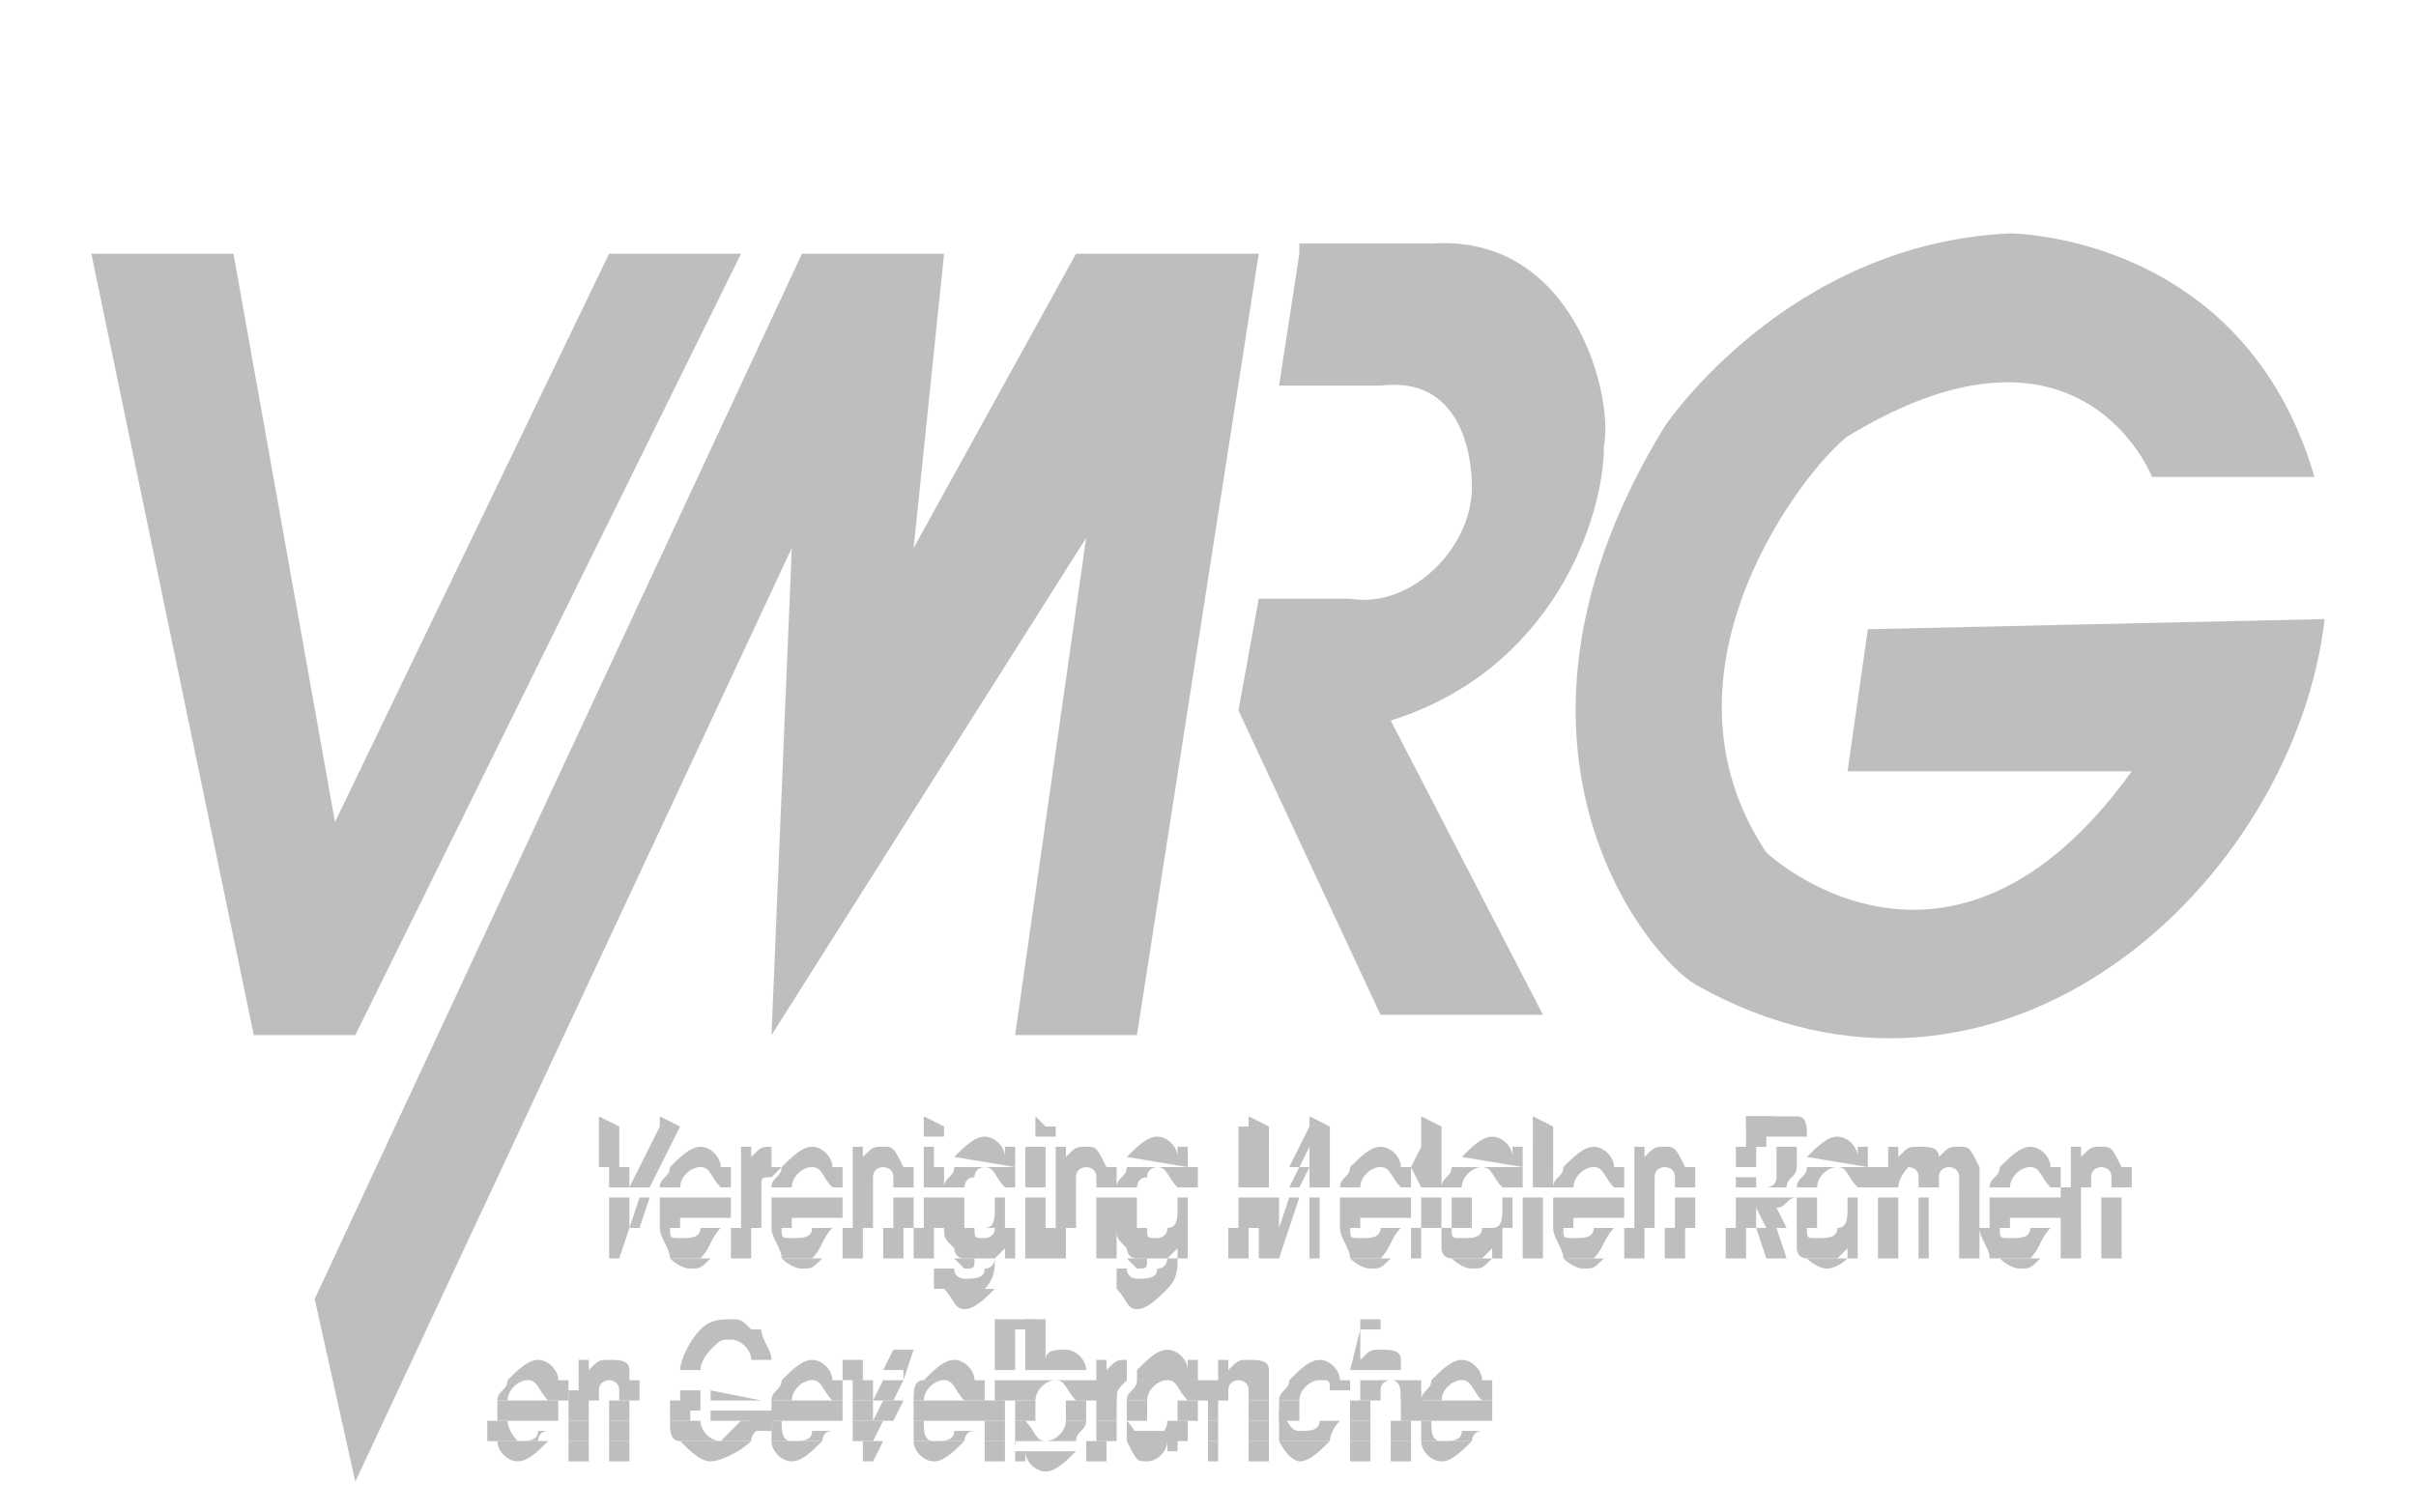
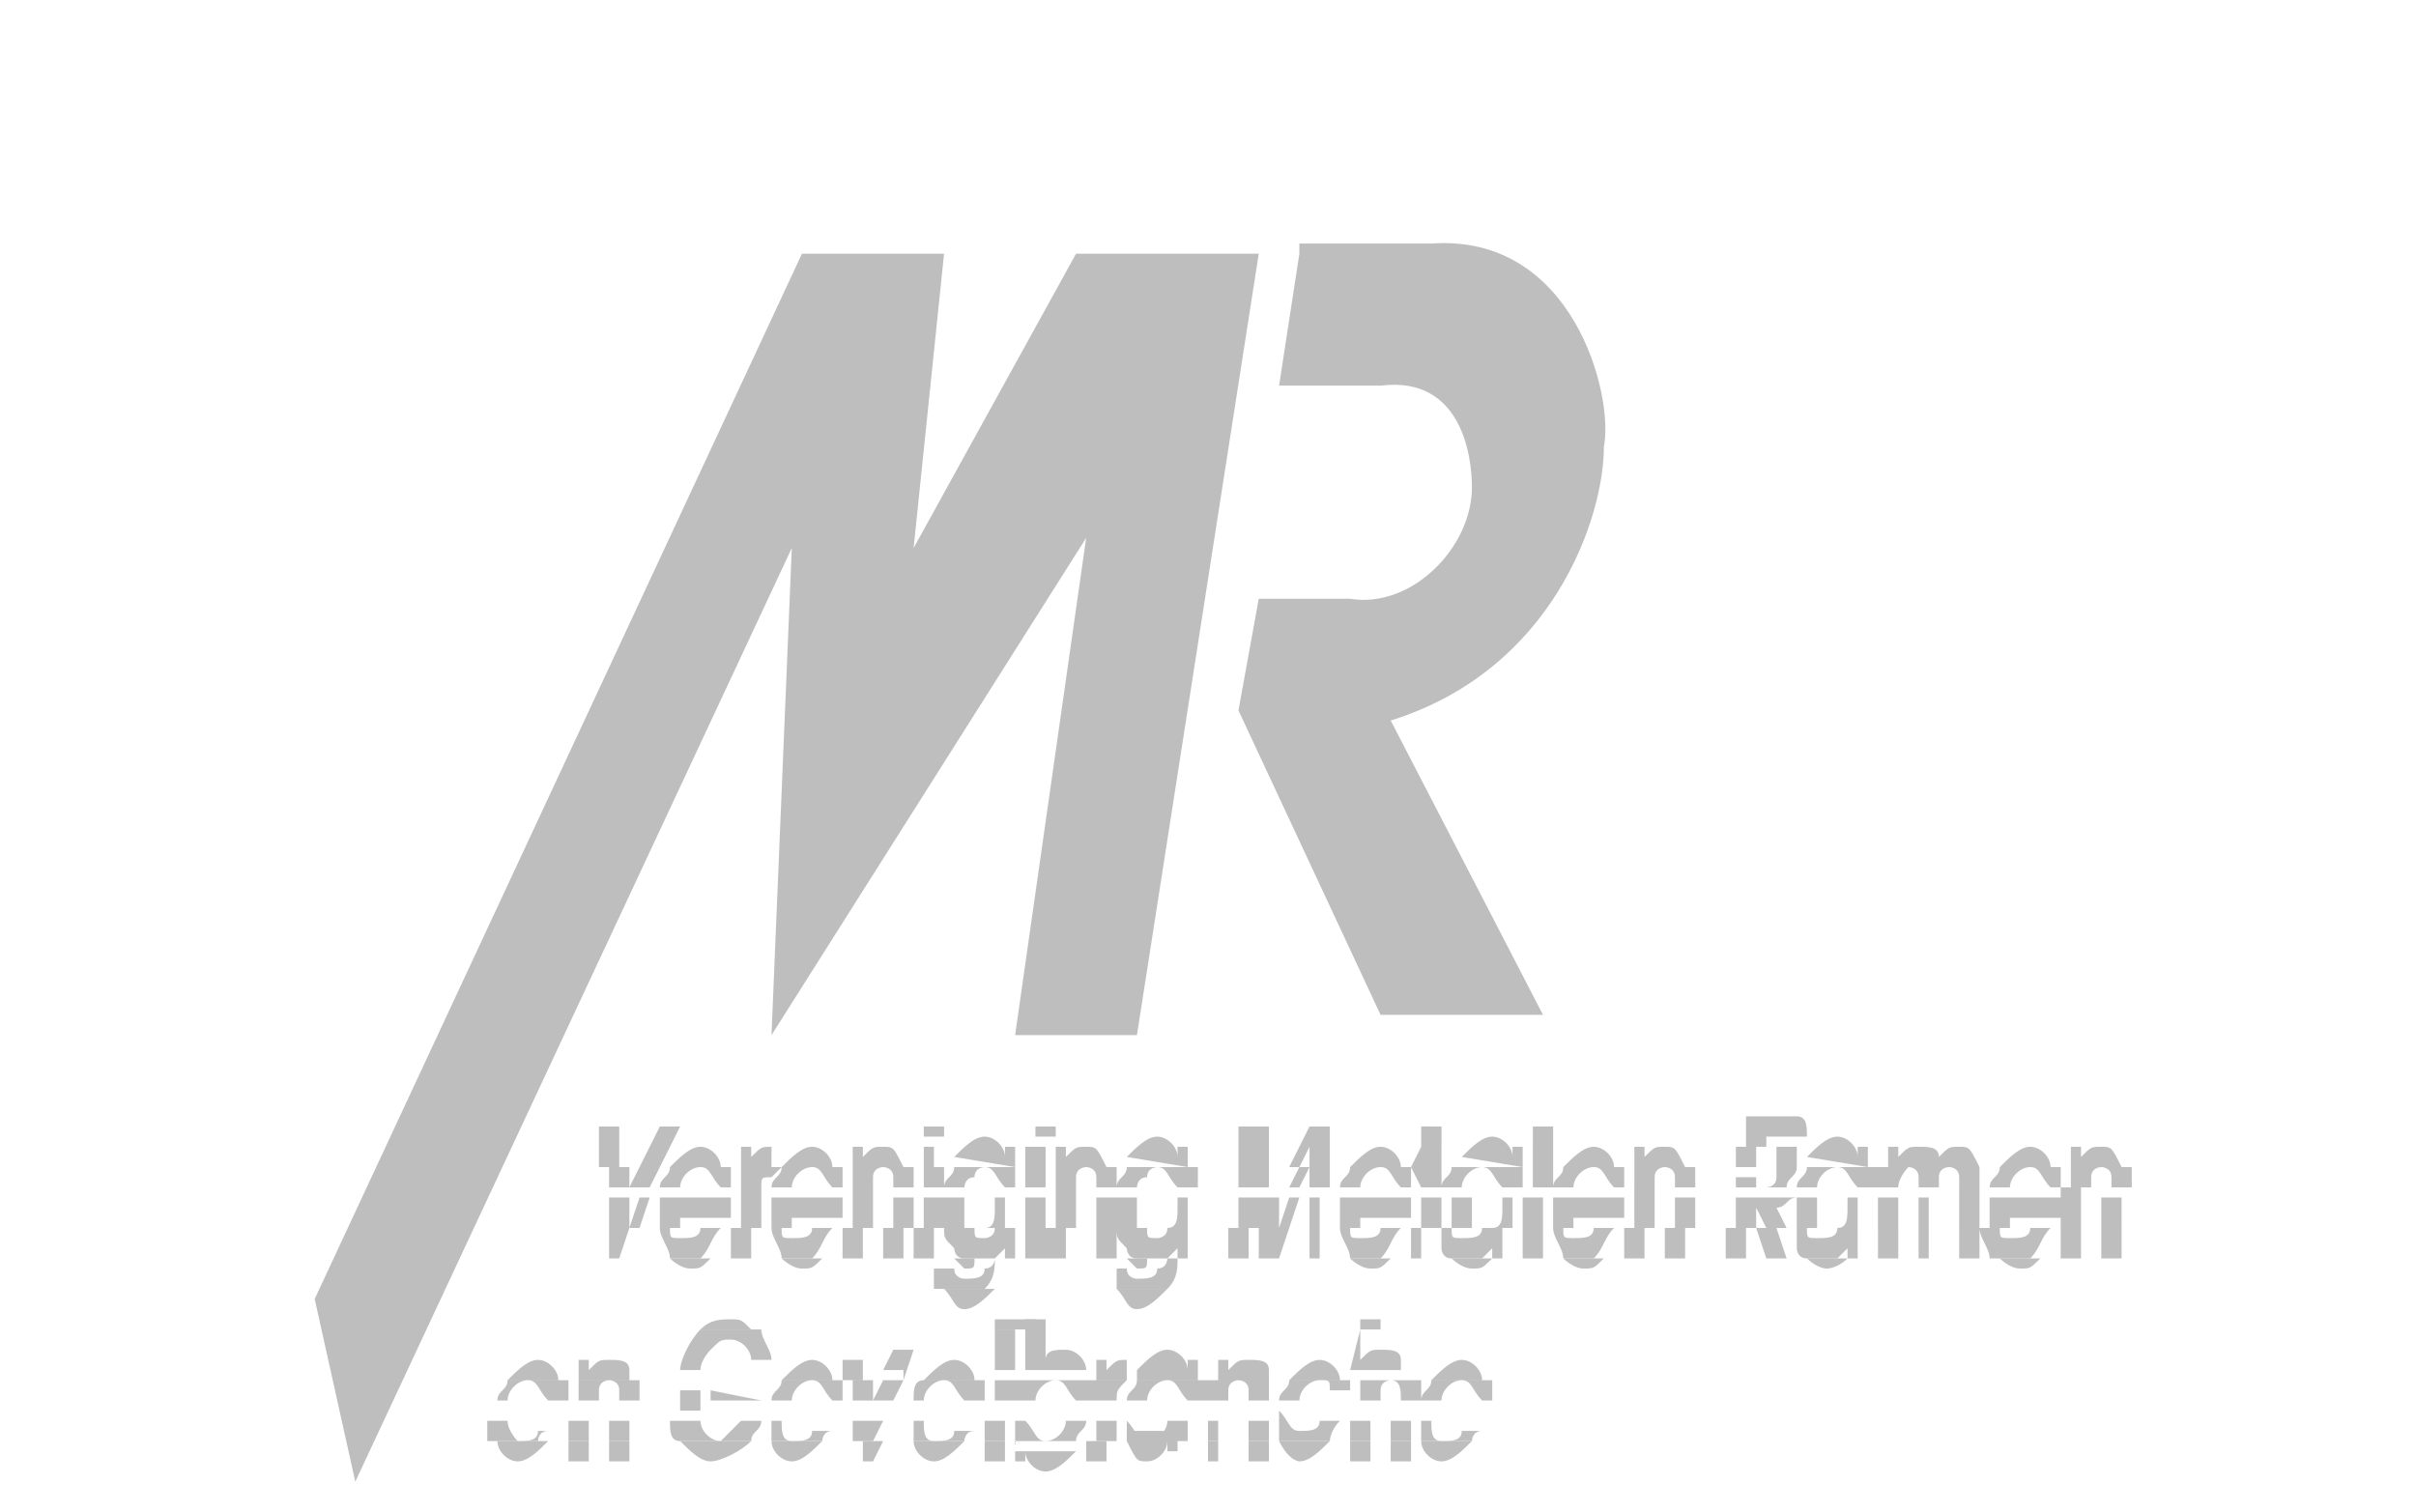
<svg xmlns="http://www.w3.org/2000/svg" version="1.1" id="Laag_1" x="0" y="0" viewBox="0 0 23.8 14.9" xml:space="preserve">
  <style type="text/css">.st0{fill:#bfbebe}</style>
  <path class="st0" d="M4.9 14.2c0 .1.1.2.2.2s.2-.1.3-.2h-.5zm.7 0v.2h.2v-.2h-.2zm.4 0v.2h.2v-.2H6zm.7 0c.1.1.2.2.3.2s.3-.1.4-.2h-.7zm.9 0c0 .1.1.2.2.2s.2-.1.3-.2h-.5zm.9 0v.2h.1l.1-.2h-.2zm.5 0c0 .1.1.2.2.2s.2-.1.3-.2H9zm.7 0v.2h.2v-.2h-.2zm.3 0v.2h.1v-.1c0 .1.1.2.2.2s.2-.1.3-.2H10zm.7 0v.2h.2v-.2h-.2zm.4 0c.1.2.1.2.2.2s.2-.1.2-.2v.1h.1v-.2h-.5zm.8 0v.2h.1v-.2h-.1zm.4 0v.2h.2v-.2h-.2zm.3 0s0 .1 0 0c.1.2.2.2.2.2.1 0 .2-.1.3-.2h-.5zm.7 0v.2h.2v-.2h-.2zm.4 0v.2h.2v-.2h-.2zm.3 0c0 .1.1.2.2.2s.2-.1.3-.2H14z" />
  <path class="st0" d="M4.8 14v.2h.5s0-.1.1-.1h-.1c0 .1-.1.1-.2.1 0 0-.1-.1-.1-.2h-.2zm.8 0v.2h.2V14h-.2zm.4 0v.2h.2V14H6zm.6 0c0 .1 0 .2.1.2h.7c0-.1.1-.1.1-.2h-.2l-.2.2c-.1 0-.2-.1-.2-.2h-.3zm1 0v.2h.5s0-.1.1-.1H8c0 .1-.1.1-.2.1s-.1-.1-.1-.2h-.1zm.8 0v.2h.2l.1-.2h-.3zm.6 0v.2h.5s0-.1.1-.1h-.2c0 .1-.1.1-.2.1s-.1-.1-.1-.2H9zm.7 0v.2h.2V14h-.2zm.3 0v.2h.6c0-.1.1-.1.1-.2h-.2c0 .1-.1.2-.2.2s-.1-.1-.2-.2H10zm.8 0v.2h.2V14h-.2zm.3 0v.2h.6V14h-.2c0 .1-.1.2-.2.2s-.1-.1-.2-.2zm.8 0v.2h.1V14h-.1zm.4 0v.2h.2V14h-.2zm.3 0v.2h.5s0-.1.1-.2H13c0 .1-.1.1-.2.1s-.1-.1-.2-.2zm.7 0v.2h.2V14h-.2zm.4 0v.2h.2V14h-.2zm.3 0v.2h.5s0-.1.1-.1h-.2c0 .1-.1.1-.2.1s-.1-.1-.1-.2H14z" />
-   <path class="st0" d="M4.9 13.8v.2h.6v-.2h-.6zm.7 0v.2h.2v-.3h-.2zm.4 0v.2h.2v-.2H6zm.6 0v.2h.2v-.2h-.2zm.4 0v.2h.4v.1h.2c0-.1 0-.1.1-.2H7zm.6 0v.2h.7v-.2h-.7zm.8 0v.2h.2v-.2h-.2zm.3 0l-.1.2h.2l.1-.2h-.2zm.3 0v.2h.7v-.2H9zm.7 0v.2h.2v-.2h-.2zm.3 0v.2h.2v-.2H10zm.5 0v.2h.2v-.2h-.2zm.3 0v.2h.2v-.3h-.2zm.3 0v.2h.2v-.2h-.2zm.5 0v.2h.2v-.2h-.2zm.3 0v.2h.1v-.3h-.1zm.4 0v.2h.2v-.2h-.2zm.3 0v.2h.2v-.2h-.2zm.7 0v.2h.2v-.2h-.2zm.5 0v.2h.2v-.3h-.2zm.2 0v.2h.7v-.2H14z" />
  <path class="st0" d="M5 13.6c0 .1-.1.1-.1.2h.7v-.2H5zm.7 0v.2h.2v-.1c0-.1.1-.1.1-.1s.1 0 .1.1v.1h.2v-.2h-.6zm1 0v.3h.2v-.2h-.2zm1 0c0 .1-.1.1-.1.2h.7v-.2h-.6zm.7 0v.2h.2v-.2h-.2zm.3 0l-.1.2h.2l.1-.2h-.2zm.4 0c-.1 0-.1.1-.1.2h.7v-.2h-.6zm.7 0v.2h.2v-.2h-.2zm.2 0v.2h.2c0-.1.1-.2.2-.2s.1.1.2.2h.2v-.2H10zm.8 0v.2h.2c0-.1 0-.1.1-.2h.1-.4zm.4 0c0 .1-.1.1-.1.2h.2c0-.1.1-.2.2-.2s.1.1.2.2h.2v-.2h-.7zm.7 0v.2h.2v-.1c0-.1.1-.1.1-.1s.1 0 .1.1v.1h.2v-.2h-.6zm.8 0c0 .1-.1.1-.1.2h.2c0-.1.1-.2.2-.2s.1 0 .1.1h.2v-.1h-.6zm.7 0v.2h.2v-.1c0-.1.1-.1.1-.1.1 0 .1.1.1.2h.2v-.2h-.6zm.7 0c0 .1-.1.1-.1.2h.7v-.2h-.6zm-6.6.2s0-.1 0 0l-.5-.1v.1h.5zm-2.5 0c0-.1.1-.2.2-.2s.1.1.2.2H5zm2.8 0c0-.1.1-.2.2-.2s.1.1.2.2h-.4zm1.3 0c0-.1.1-.2.2-.2s.1.1.2.2h-.4zm5.1 0c0-.1.1-.2.2-.2s.1.1.2.2h-.4zm-7.3-.7c-.1.1-.2.3-.2.4h.2c0-.1.1-.2.1-.2.1-.1.1-.1.2-.1s.2.1.2.2h.2c0-.1-.1-.2-.1-.3h-.6zm2.9 0v.4h.2v-.4h-.2zm.3 0v.4h.6c0-.1-.1-.2-.2-.2s-.2 0-.2.1V13h-.2zm3.3 0l-.1.4h.5v-.1c0-.1-.1-.1-.2-.1s-.1 0-.2.1v-.3zm-7.9.5c0-.1-.1-.2-.2-.2s-.2.1-.3.2h.5zm.7 0c0-.1 0-.1 0 0v-.1c0-.1-.1-.1-.2-.1s-.1 0-.2.1v-.1h-.1v.2h.5zm2 0c0-.1-.1-.2-.2-.2s-.2.1-.3.2h.5zm.3 0v-.2h-.2v.2h.2zm.4 0l.1-.3h-.2l-.1.2h.2zm.7 0c0-.1-.1-.2-.2-.2s-.2.1-.3.2h.5zm1.5 0v-.2c-.1 0-.1 0-.2.1v-.1h-.1v.2h.3zm.7 0v-.2h-.1v.1c0-.1-.1-.2-.2-.2s-.2.1-.3.2v.1h.6zm.7 0c0-.1 0-.1 0 0v-.1c0-.1-.1-.1-.2-.1s-.1 0-.2.1v-.1H12v.2h.5zm.7 0c0-.1-.1-.2-.2-.2s-.2.1-.3.2h.5zm1.4 0c0-.1-.1-.2-.2-.2s-.2.1-.3.2h.5z" />
  <path class="st0" d="M9.3 12.7c.1.1.1.2.2.2s.2-.1.3-.2h-.5zm1.7 0c.1.1.1.2.2.2s.2-.1.3-.2H11zm-3.6.4c-.1-.1-.1-.1-.2-.1s-.2 0-.3.1h.5zm2.6 0V13h-.2v.1h.2zm.2 0V13H10v.1h.2zm3.4 0V13h-.2v.1h.2zm-7.5-.7h.1-.1zm.5 0s.1.1.2.1.1 0 .2-.1h-.4zm.6 0h.2-.2zm.5 0s.1.1.2.1.1 0 .2-.1h-.4zm.6 0h.1-.1zm.4 0h.1-.1zm.3 0h.1H9zm.4 0l.1.1c.1 0 .1 0 .1-.1h-.2zm.4 0s0 .1-.1.1c0 .1-.1.1-.2.1 0 0-.1 0-.1-.1h-.2v.2h.5c.1-.1.1-.2.1-.3zm.2 0h.1-.1zm.3 0h.1-.1zm.4 0h.1-.1zm.4 0l.1.1c.1 0 .1 0 .1-.1h-.2zm.4 0s0 .1-.1.1c0 .1-.1.1-.2.1 0 0-.1 0-.1-.1H11v.2h.5c.1-.1.1-.2.1-.3h-.1zm.6 0h.2-.2zm.4 0h.1-.1zm.3 0h.2-.2zm.5 0s.1.1.2.1.1 0 .2-.1h-.4zm.6 0h.2-.2zm.4 0s.1.1.2.1.1 0 .2-.1h-.4zm.4 0h.1-.1zm.3 0h.2-.2zm.4 0s.1.1.2.1.1 0 .2-.1h-.4zm.6 0h.2-.2zm.4 0h.1-.1zm.6 0h.2-.2zm.4 0h.2-.2zm.4 0s.1.1.2.1c0 0 .1 0 .2-.1h-.4zm.4 0h.1-.1zm.2 0h.1-.1zm.4 0h.1-.1zm.4 0h.1-.1zm.5 0s.1.1.2.1.1 0 .2-.1h-.4zm.6 0h.1-.1zm.4 0h.1-.1z" />
  <path class="st0" d="M6 12.1v.3h.1l.1-.3H6zm.5 0c0 .1.1.2.1.3h.3c.1-.1.1-.2.2-.3h-.2c0 .1-.1.1-.2.1s-.1 0-.1-.1h-.1zm.7 0v.3h.2v-.3h-.2zm.4 0c0 .1.1.2.1.3H8c.1-.1.1-.2.2-.3H8c0 .1-.1.1-.2.1s-.1 0-.1-.1h-.1zm.7 0v.3h.2v-.3h-.2zm.4 0v.3h.2v-.3h-.2zm.3 0v.3h.2v-.3H9zm.3 0c0 .1 0 .1.1.2 0 0 0 .1.1.1h.3l.1-.1v.1h.1v-.3h-.2c0 .1-.1.1-.1.1-.1 0-.1 0-.1-.1h-.3zm.8 0v.3h.2v-.3h-.2zm.2 0v.3h.2v-.3h-.2zm.5 0v.3h.2v-.3h-.2zm.2 0c0 .1 0 .1.1.2 0 0 0 .1.1.1h.3l.1-.1v.1h.1v-.3h-.2c0 .1-.1.1-.1.1-.1 0-.1 0-.1-.1H11zm1.1 0v.3h.2v-.3h-.2zm.3 0v.3h.2l.1-.3h-.3zm.5 0v.3h.1v-.3h-.1zm.3 0c0 .1.1.2.1.3h.3c.1-.1.1-.2.2-.3h-.2c0 .1-.1.1-.2.1s-.1 0-.1-.1h-.1zm.7 0v.3h.1v-.3h-.1zm.3 0v.2s0 .1.1.1h.3l.1-.1v.1h.1v-.3h-.2c0 .1-.1.1-.2.1s-.1 0-.1-.1h-.1zm.8 0v.3h.2v-.3H15zm.3 0c0 .1.1.2.1.3h.3c.1-.1.1-.2.2-.3h-.2c0 .1-.1.1-.2.1s-.1 0-.1-.1h-.1zm.7 0v.3h.2v-.3H16zm.4 0v.3h.2v-.3h-.2zm.6 0v.3h.2v-.3H17zm.3 0l.1.3h.2l-.1-.3h-.2zm.4 0v.2s0 .1.1.1h.3l.1-.1v.1h.1v-.3h-.2c0 .1-.1.1-.2.1s-.1 0-.1-.1h-.1zm.8 0v.3h.2v-.3h-.2zm.4 0v.3h.1v-.3h-.1zm.4 0v.3h.2v-.3h-.2zm.2 0c0 .1.1.2.1.3h.4c.1-.1.1-.2.2-.3H20c0 .1-.1.1-.2.1s-.1 0-.1-.1h-.2zm.8 0v.3h.2v-.3h-.2zm.4 0v.3h.2v-.3h-.2z" />
  <path class="st0" d="M6 11.8v.3h.3l.1-.3h-.1l-.1.3v-.3H6zm.5 0v.3h.2V12h.5v-.2h-.7zm.8 0v.3h.2v-.4h-.2zm.3 0v.3h.2V12h.5v-.2h-.7zm.8 0v.3h.2v-.4h-.2zm.4 0v.3H9v-.3h-.2zm.3 0v.3h.2v-.3h-.2zm.2 0v.3h.2v-.3h-.2zm.5 0v.1c0 .1 0 .2-.1.2h.2v-.3h-.1zm.3 0v.3h.2v-.3h-.2zm.3 0v.3h.2v-.4h-.2zm.4 0v.3h.2v-.3h-.2zm.2 0v.3h.2v-.3H11zm.6 0v.1c0 .1 0 .2-.1.2h.2v-.3h-.1zm.6 0v.3h.2v-.3h-.2zm.2 0v.3h.3l.1-.3h-.1l-.1.3v-.3h-.2zm.5 0v.3h.1v-.3h-.1zm.3 0v.3h.2V12h.5v-.2h-.7zm.8 0v.3h.2v-.3H14zm.3 0v.3h.2v-.3h-.2zm.5 0v.1c0 .1 0 .2-.1.2h.2v-.3h-.1zm.2 0v.3h.2v-.3H15zm.3 0v.3h.2V12h.5v-.2h-.7zm.8 0v.3h.2v-.4h-.2zm.4 0v.3h.2v-.3h-.2zm.6 0v.3h.2v-.2l.1.2h.2l-.1-.2c.1 0 .1-.1.2-.1h-.6zm.6 0v.3h.2v-.3h-.2zm.5 0v.1c0 .1 0 .2-.1.2h.2v-.3h-.1zm.3 0v.3h.2v-.3h-.2zm.4 0v.3h.1v-.3h-.1zm.4 0v.3h.2v-.4h-.2zm.3 0v.3h.2V12h.5v-.2h-.7zm.7 0v.3h.2v-.4h-.2zm.4 0v.3h.2v-.3h-.2zM6 11.5v.2h.2v-.2H6zm.3 0l-.1.2h.2l.1-.2h-.2zm.3 0c0 .1-.1.1-.1.2h.2c0-.1.1-.2.2-.2s.1.1.2.2h.1v-.2h-.6zm.7 0v.2h.2c0-.1 0-.1.1-.1l.1-.1h-.4zm.4 0c0 .1-.1.1-.1.2h.2c0-.1.1-.2.2-.2s.1.1.2.2h.1v-.2h-.6zm.7 0v.2h.2v-.1c0-.1.1-.1.1-.1s.1 0 .1.1v.1H9v-.2h-.6zm.7 0v.2h.2v-.2h-.2zm.3 0c0 .1-.1.1-.1.2h.2s0-.1.1-.1c0-.1.1-.1.1-.1.1 0 .1.1.2.2h.1v-.2h-.6zm.7 0v.2h.2v-.2h-.2zm.3 0v.2h.2v-.1c0-.1.1-.1.1-.1s.1 0 .1.1v.1h.2v-.2h-.6zm.7 0c0 .1-.1.1-.1.2h.2s0-.1.1-.1c0-.1.1-.1.1-.1.1 0 .1.1.2.2h.2v-.2h-.7zm1.1 0v.2h.2v-.2h-.2zm.2 0v.2h.1v-.2h-.1zm.4 0l-.1.2h.1l.1-.2h-.1zm.1 0v.2h.2v-.2h-.2zm.4 0c0 .1-.1.1-.1.2h.2c0-.1.1-.2.2-.2s.1.1.2.2h.1v-.2h-.6zm.6 0l.1.2h.2v-.2h.1-.4zm.4 0c0 .1-.1.1-.1.2h.2c0-.1.1-.2.2-.2s.1.1.2.2h.2v-.2h-.7zm.8 0v.2h.2v-.2h-.2zm.3 0c0 .1-.1.1-.1.2h.2c0-.1.1-.2.2-.2s.1.1.2.2h.1v-.2h-.6zm.7 0v.2h.2v-.1c0-.1.1-.1.1-.1s.1 0 .1.1v.1h.2v-.2h-.6zm1 0v.2h.5c0-.1.1-.1.1-.2h-.2v.1c0 .1-.1.1-.1.1h-.1v-.1h-.2zm.7 0c0 .1-.1.1-.1.2h.2c0-.1.1-.2.2-.2s.1.1.2.2h.2v-.2h-.7zm.7 0v.2h.2c0-.1.1-.2.1-.2s.1 0 .1.1v.1h.2v-.1c0-.1.1-.1.1-.1s.1 0 .1.1v.1h.2v-.2h-1zm1.2 0c0 .1-.1.1-.1.2h.2c0-.1.1-.2.2-.2s.1.1.2.2h.1v-.2h-.6zm.7 0v.2h.2v-.1c0-.1.1-.1.1-.1s.1 0 .1.1v.1h.2v-.2h-.6zm-14.5-.2v.2h.2v-.2h-.2zm.5 0l-.1.2h.2l.1-.2h-.2zm5.8 0v.2h.2v-.2.2h.1v-.2h-.3zm.6 0l-.1.2h.1l.1-.2v.2h.2v-.2h-.3zm1.2 0l-.1.2h.3v-.2H14zm1.1 0v.2h.2v-.2h-.2zm2 0v.2h.2v-.2h-.2zm.4 0v.2h.2v-.2h-.2zm-10.4.2c0-.1-.1-.2-.2-.2s-.2.1-.3.2h.5zm.5 0v-.2c-.1 0-.1 0-.2.1v-.1h-.1v.2h.3zm.6 0c0-.1-.1-.2-.2-.2s-.2.1-.3.2h.5zm.7 0c-.1-.2-.1-.2-.2-.2s-.1 0-.2.1v-.1h-.1v.2h.5zm.3 0v-.2h-.1v.2h.1zm.8 0v-.2h-.1v.1c0-.1-.1-.2-.2-.2s-.2.1-.3.2l.6.1zm.3 0v-.2h-.2v.2h.2zm.6 0c-.1-.2-.1-.2-.2-.2s-.1 0-.2.1v-.1h-.1v.2h.5zm.8 0v-.2h-.1v.1c0-.1-.1-.2-.2-.2s-.2.1-.3.2l.6.1zm2.1 0c0-.1-.1-.2-.2-.2s-.2.1-.3.2h.5zm1.2 0v-.2h-.1v.1c0-.1-.1-.2-.2-.2s-.2.1-.3.2l.6.1zm.9 0c0-.1-.1-.2-.2-.2s-.2.1-.3.2h.5zm.7 0c-.1-.2-.1-.2-.2-.2s-.1 0-.2.1v-.1h-.1v.2h.5zm1.8 0v-.2h-.1v.1c0-.1-.1-.2-.2-.2s-.2.1-.3.2l.6.1zm1.1 0s-.1 0 0 0c-.1-.2-.1-.2-.2-.2s-.1 0-.2.1c0-.1-.1-.1-.2-.1s-.1 0-.2.1v-.1h-.1v.2h.9zm.7 0c0-.1-.1-.2-.2-.2s-.2.1-.3.2h.5zm.7 0c-.1-.2-.1-.2-.2-.2s-.1 0-.2.1v-.1h-.1v.2h.5zm-15-.4v.2h.2v-.2h-.2zm.6 0l-.1.2h.2l.1-.2h-.2zm2.6 0v.1h.2v-.1h-.2zm1.1 0v.1h.2v-.1h-.2zm2 0v.2h.3v-.2h-.3zm.7 0l-.1.2h.3v-.2h-.2zm1.1 0v.2h.2v-.2H14zm1.1 0v.2h.2v-.2h-.2zm2.1 0v.2h.2v-.1h.4c0-.1 0-.2-.1-.2h-.5z" />
-   <path class="st0" d="M6.1 11.1l-.2-.1v.1h.2zm.6 0l-.2-.1v.1h.2zm2.6 0l-.2-.1v.1h.2zm1 0l-.1-.1v.1h.1zm2.2 0l-.2-.1v.1h.2zm.6 0l-.2-.1v.1h.2zm1.1 0L14 11v.1h.2zm1.1 0l-.2-.1v.1h.2zm2.3 0c0-.1-.1-.1-.2-.1h-.2v.1h.4zM.9 2.5h1.4l1 5.6L6 2.5h1.3l-3.8 7.7h-1z" />
  <path class="st0" d="M10.6 2.5L9 5.4l.3-2.9H7.9L3.1 12.8l.4 1.8 4.3-9.2-.2 4.8 3.1-4.9-.7 4.9h1.2l1.2-7.7zm2.2 0l-.2 1.3h1c.8-.1.9.7.9 1 0 .6-.6 1.2-1.2 1.1h-.9L12.2 7l1.4 3h1.6l-1.5-2.9c1.6-.5 2.1-2 2.1-2.7.1-.5-.3-2.1-1.7-2h-1.3z" />
-   <path class="st0" d="M18.4 6.2l-.2 1.4H21c-1.8 2.5-3.6.8-3.6.8-1.2-1.8.4-3.8.8-4.1 2.3-1.4 3 .4 3 .4h1.6c-.7-2.4-3-2.4-3-2.4-2.2.1-3.4 1.9-3.4 1.9-1.9 3.1-.2 5.2.3 5.5 3 1.7 5.9-1 6.2-3.6l-4.5.1z" />
</svg>